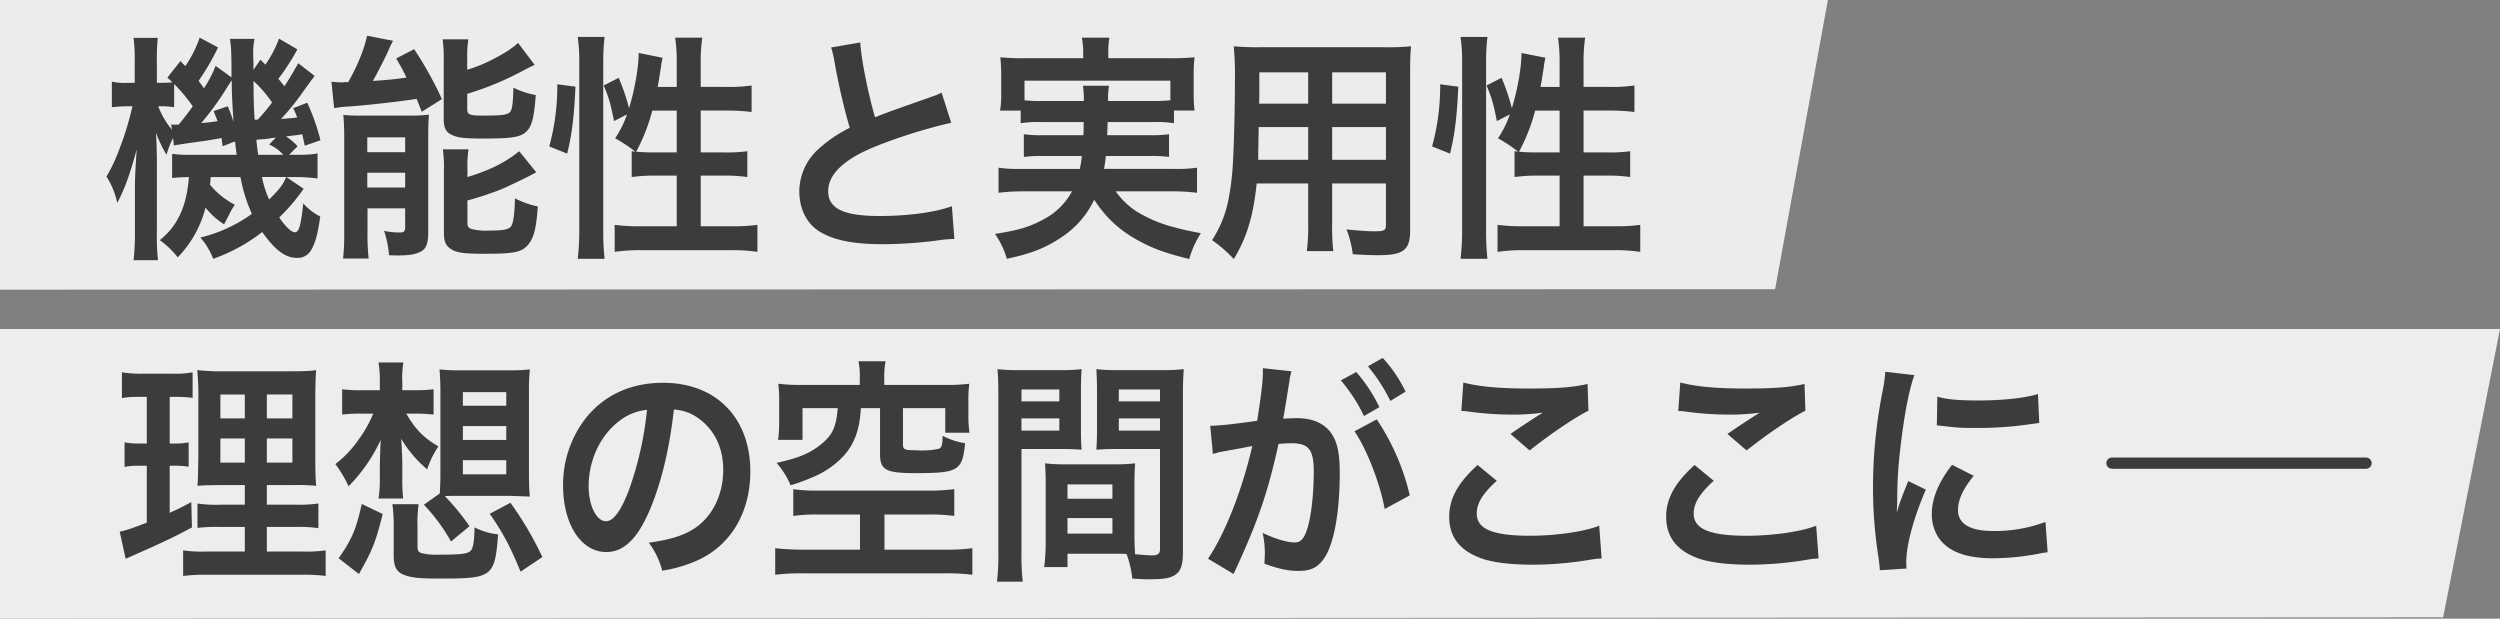
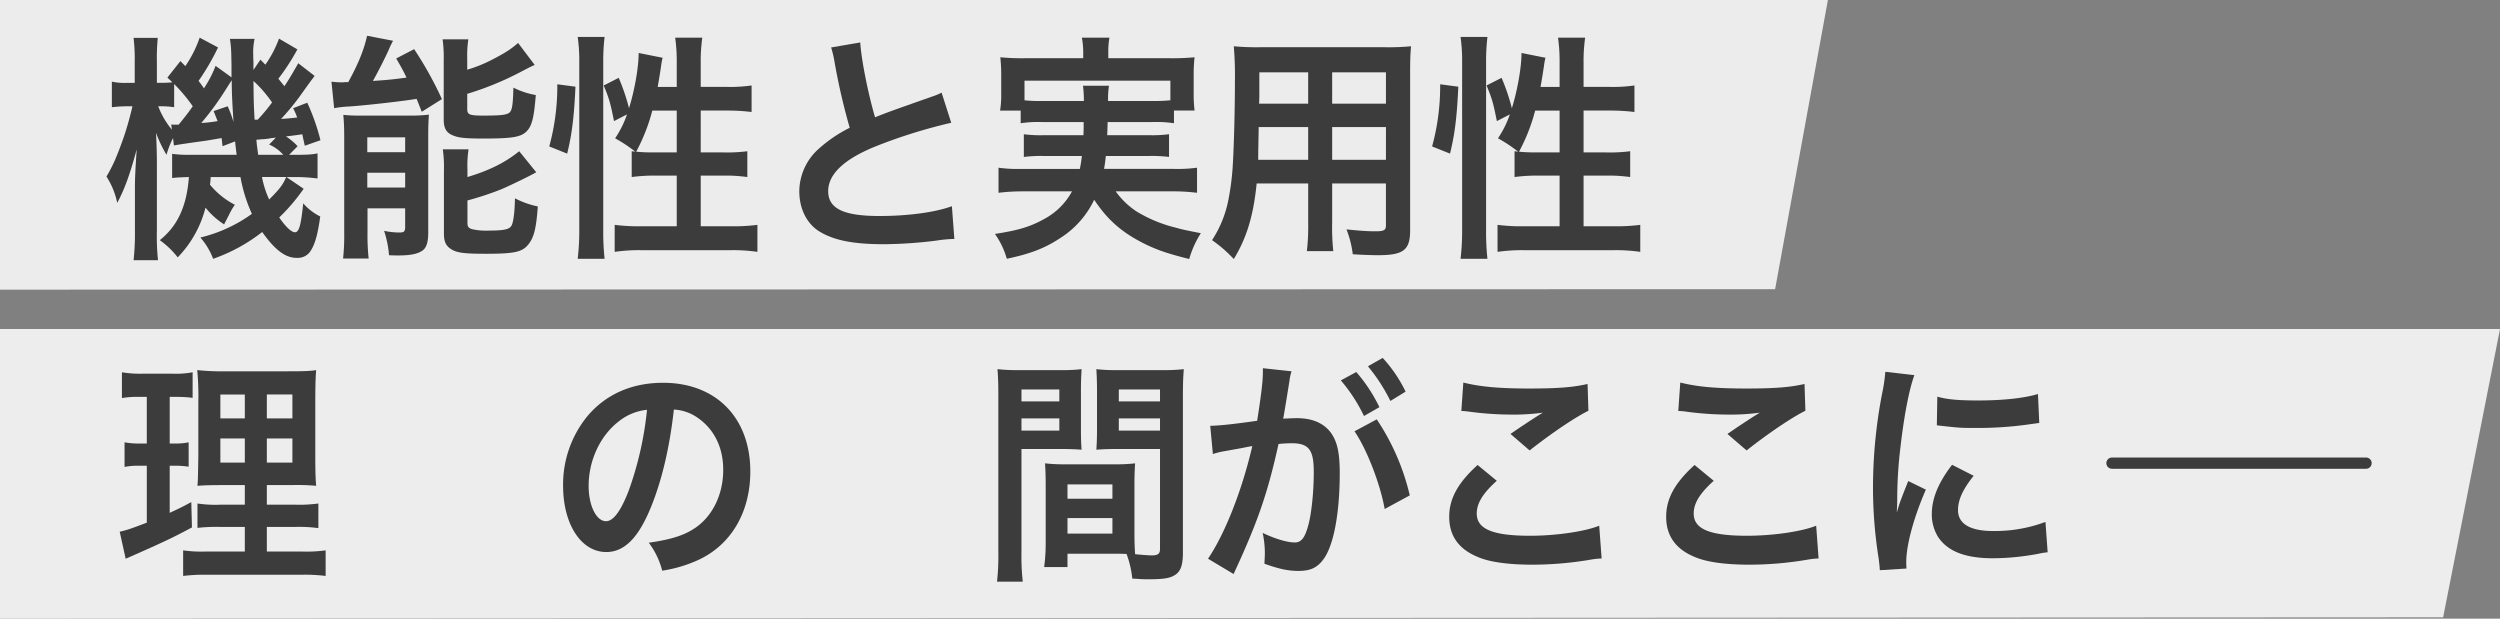
<svg xmlns="http://www.w3.org/2000/svg" width="889" height="220" viewBox="0 0 889 220">
  <rect x="0" y="0" width="889" height="220" fill="#808080" stroke="none" />
  <g transform="translate(0 -186)">
    <path d="M0,0H650L631.228,102.83,0,103Z" transform="translate(0 186)" fill="#fff" opacity="0.851" />
    <g transform="translate(-48 146)">
      <path d="M153.751,57.559a79.26,79.26,0,0,1-6.773,10.456c.956,1.105,1.116,1.36,2.152,2.635,1.673-2.465,2.39-3.74,4.94-8.16L159.887,67c-1.674,2.21-1.674,2.21-5.579,7.651a81.019,81.019,0,0,1-6.374,7.65c2.391-.17,3.267-.255,5.738-.51a23.561,23.561,0,0,0-1.435-3.315l5.02-1.955a74.665,74.665,0,0,1,4.7,13.346l-5.577,1.955c-.4-1.87-.558-2.465-.877-4.08-1.594.255-3.506.509-5.817.765a21.741,21.741,0,0,1,4.144,3.485l-3.028,3.06h1.753c4.781,0,6.215-.085,8.367-.51v8.926a61,61,0,0,0-8.367-.51h-2.709l6.135,4.165a66.673,66.673,0,0,1-8.685,10.2c2.31,3.4,4.383,5.27,5.578,5.27,1.433,0,2.151-2.38,2.948-10.285a19.616,19.616,0,0,0,6.056,4.675c-.877,6.205-1.753,9.521-3.268,11.986a5.412,5.412,0,0,1-5.179,2.72c-3.984,0-7.649-2.8-12.191-9.181a60.812,60.812,0,0,1-17.45,9.521,24.615,24.615,0,0,0-4.542-7.566,52.066,52.066,0,0,0,18.327-8.415,54.741,54.741,0,0,1-4.064-13.091h-10.6a22.562,22.562,0,0,1-.238,2.72,28.1,28.1,0,0,0,8.844,7.141,23.815,23.815,0,0,0-2.152,3.74c-1.115,2.125-1.115,2.125-1.673,3.23a26.943,26.943,0,0,1-6.613-5.95,39.268,39.268,0,0,1-9.881,17.681,30.893,30.893,0,0,0-6.374-6.121c6.295-5.015,9.562-11.985,10.358-22.441-2.948.085-4.382.17-5.976.34V94.707a42.269,42.269,0,0,0,6.534.34h16.414c-.318-2.465-.4-3.145-.558-4.76l-4.461,1.7c-.16-1.445-.24-1.955-.32-2.89-2.071.34-3.426.6-5.577.935-6.136.85-10.279,1.445-11.394,1.7l-.319-2.635a31.74,31.74,0,0,0-2.311,5.95,46.249,46.249,0,0,1-3.745-7.821c.16,2.381.319,7.4.319,10.372v24.481a79.95,79.95,0,0,0,.4,10.456H95.5a86.88,86.88,0,0,0,.478-10.456V107.118c0-3.825.159-6.885.637-14.026-2.39,8.926-4.462,14.536-6.932,19.042a27.394,27.394,0,0,0-3.825-9.351c2.152-3.656,3.427-6.375,5.977-13.516a113.2,113.2,0,0,0,3.266-11.476H93.193a47.775,47.775,0,0,0-5.418.34v-9.1a20.723,20.723,0,0,0,5.418.425H95.9V62.4a64.674,64.674,0,0,0-.4-8.926h8.605a76.276,76.276,0,0,0-.318,8.841v7.14h1.434c1.673,0,3.108-.085,4.064-.17-.558-.6-.877-.85-1.753-1.7l4.621-5.866,1.753,1.786a41.691,41.691,0,0,0,5.1-10.116l6.534,3.485a84.708,84.708,0,0,1-6.933,11.9c.8,1.02,1.116,1.445,1.913,2.635a40.02,40.02,0,0,0,4.143-7.99l5.658,4.08V63.51c-.08-5.866-.16-7.141-.559-9.691h8.766a22.313,22.313,0,0,0-.478,5.7c0,.254,0,1.359.08,2.72V64.87l2.469-3.655c.956.935,1.514,1.53,1.753,1.785a39.243,39.243,0,0,0,4.861-9.266ZM109.927,78.131a29.973,29.973,0,0,0-4.542-.34h-1.117a29,29,0,0,0,4.862,8.33l-.24-1.87a6.906,6.906,0,0,0,1.2.085h1.433c2.71-3.315,3.586-4.5,5.021-6.545a57.844,57.844,0,0,0-6.613-7.906Zm19.043-.34a41.025,41.025,0,0,1,2.072,5.61c-.479-7.14-.638-11.051-.638-14.876-.956,1.445-1.2,1.87-1.753,2.72a99.943,99.943,0,0,1-9.084,12.5,53.272,53.272,0,0,0,5.818-.681c-.558-1.36-.718-1.87-1.435-3.57Zm9.164-9.011c.079,7.736.079,7.736.4,13.771h1.115a66.487,66.487,0,0,0,5.1-6.12,45.216,45.216,0,0,0-6.613-7.651M146.1,88.927c-.716.085-1.195.17-1.513.17a22.531,22.531,0,0,1-3.427.425c-.079,0-.876.085-1.992.17.16,1.955.239,2.21.638,5.355h8.924a14.453,14.453,0,0,0-5.02-3.655Zm-4.94,14.026a34.465,34.465,0,0,0,2.55,7.991c3.745-3.741,4.861-5.186,6.055-7.991Z" fill="#3d3c3d" />
      <path d="M165.862,69.035a32.87,32.87,0,0,0,3.824.255,5.1,5.1,0,0,0,.956-.085h1.2c3.586-6.545,5.578-11.476,6.694-16.491l9.243,1.785a27.859,27.859,0,0,0-1.514,3.145c-.957,2.21-3.825,7.906-5.658,11.136,5.1-.34,7.013-.51,11.952-1.19-1.433-2.975-1.912-3.74-3.665-6.8l6.375-3.315a129.4,129.4,0,0,1,9.88,17.767l-7.171,4.505c-.877-2.21-1.275-3.23-1.833-4.59-5.1.85-18.645,2.38-24.143,2.72a34.464,34.464,0,0,0-5.179.6ZM170.4,88.672c0-2.975-.079-5.271-.319-7.821a53.055,53.055,0,0,0,5.738.255h17.529a54.41,54.41,0,0,0,7.172-.34c-.159,2.38-.239,3.74-.239,7.991v33.832c0,3.656-.638,5.611-2.232,6.631-1.673,1.1-4.222,1.615-8.366,1.615-.717,0-1.912,0-3.347-.085a36.566,36.566,0,0,0-1.753-8.671,26.448,26.448,0,0,0,5.339.6c1.673,0,1.992-.255,2.152-1.53v-7.055H178.69V122.5a79.3,79.3,0,0,0,.4,9.436H170a75.817,75.817,0,0,0,.4-9.266Zm8.208,5.44h13.466V88.841H178.611Zm0,12.581h13.466v-5.271H178.611Zm35.537-41.908a48.873,48.873,0,0,0,8.845-3.57c4.463-2.3,6.773-3.741,9.243-5.951l5.9,7.821c-1.673.765-1.673.765-5.577,2.805a107.345,107.345,0,0,1-18.407,7.48v5.356c0,2.04.718,2.38,5.737,2.38,6.454,0,8.287-.255,9.323-1.105.876-.85,1.2-2.55,1.355-8.84a28.393,28.393,0,0,0,7.968,2.635c-.638,7.99-1.355,10.881-3.188,12.836-2.071,2.125-5.1,2.635-15.537,2.635-6.375,0-8.845-.255-10.917-1.19-2.23-.936-3.107-2.55-3.107-5.611V61.3a45.362,45.362,0,0,0-.4-7.311h9.163a38.679,38.679,0,0,0-.4,6.885Zm.08,38.168c7.649-2.3,13.387-5.1,18.406-9.181l6.056,7.481c-2.311,1.36-10.119,5.1-12.59,6.12a109.6,109.6,0,0,1-11.872,3.911v7.99c0,1.445.479,1.955,1.992,2.295a22.436,22.436,0,0,0,5.657.426c5.259,0,7.251-.426,7.968-1.7.718-1.1,1.195-4.845,1.276-9.776a31.094,31.094,0,0,0,8.127,2.891c-.558,7.99-1.434,11.221-3.506,13.686-2.152,2.55-4.941,3.145-14.98,3.145-7.809,0-10.359-.34-12.43-1.7-1.833-1.19-2.47-2.72-2.47-5.525V100.658a44.419,44.419,0,0,0-.4-7.566h9.163a37.381,37.381,0,0,0-.4,7.056Z" fill="#3d3c3d" />
      <path d="M243.312,92.073a81.064,81.064,0,0,0,2.868-22.1l6.454.85c-.478,10.456-1.2,16.747-2.948,23.8Zm10.119,39.953a86.625,86.625,0,0,0,.557-10.711V62.151a60.213,60.213,0,0,0-.557-9.011h9.562a73.37,73.37,0,0,0-.478,9.011V122a87.911,87.911,0,0,0,.478,10.031Zm35.22-61.12V62.4a60.96,60.96,0,0,0-.558-9.01h9.641a60.061,60.061,0,0,0-.558,9.01v8.5H306.5a52.932,52.932,0,0,0,8.765-.51v9.436a68.642,68.642,0,0,0-8.686-.51h-9.4V94.2h7.969a56.2,56.2,0,0,0,8.605-.425v9.181a55.875,55.875,0,0,0-8.685-.51h-7.889v18.021h10.837a67.1,67.1,0,0,0,9.322-.51v9.606a60.4,60.4,0,0,0-9.322-.6H275.981a60.829,60.829,0,0,0-9.4.6v-9.606a67.618,67.618,0,0,0,9.4.51h12.67V102.444h-7.172a61.971,61.971,0,0,0-8.845.51V93.773c.559.085.718.085,1.275.17a49.971,49.971,0,0,0-7.172-4.76,36.047,36.047,0,0,0,4.224-8.5l-4.622,2.38c-1.274-6.46-1.753-8.075-3.665-12.666l5.339-2.72a72.755,72.755,0,0,1,3.665,10.8c1.992-6.376,3.427-14.536,3.427-19.637l8.525,1.7a23.084,23.084,0,0,0-.558,3.06c-.239,1.616-.8,5.1-1.195,7.311Zm-8.686,8.416a65.709,65.709,0,0,1-5.737,14.621,59.674,59.674,0,0,0,6.055.255h8.368V79.322Z" fill="#3d3c3d" />
      <path d="M353.908,55.094c.319,5.695,2.709,17.937,5.259,26.607,5.179-2.04,5.179-2.04,20.637-7.481a21.154,21.154,0,0,0,3.029-1.274l3.426,10.71a185.473,185.473,0,0,0-26.3,8.161c-11.633,4.59-17.451,10.031-17.451,16.151,0,6.206,5.419,8.841,18.248,8.841,9.959,0,19.76-1.275,25.737-3.486l.876,11.646a46.519,46.519,0,0,0-6.454.6,158.005,158.005,0,0,1-18.646,1.275c-11.075,0-18.008-1.446-23.107-4.676-4.382-2.805-6.932-8.075-6.932-14.2a20.47,20.47,0,0,1,7.091-15.216,48.926,48.926,0,0,1,10.837-7.311A228.513,228.513,0,0,1,344.824,62.4a38.089,38.089,0,0,0-1.274-5.526Z" fill="#3d3c3d" />
      <path d="M418.45,83.4a40.921,40.921,0,0,0-7.491.426V79.321h-7.33a35.3,35.3,0,0,0,.4-6.29V66.74a55.713,55.713,0,0,0-.32-6.375,81.485,81.485,0,0,0,8.766.34h20.717V58.75a28.265,28.265,0,0,0-.479-5.356h9.8a27.482,27.482,0,0,0-.4,5.356v1.955h21.832a84.044,84.044,0,0,0,8.844-.34,52.046,52.046,0,0,0-.318,6.2v6.461a49.876,49.876,0,0,0,.318,6.29h-7.33v4.506a42.461,42.461,0,0,0-7.57-.426H441.876c-.08,2.721-.08,2.721-.159,4.676h14.9a45.952,45.952,0,0,0,7.091-.34v8.076a48.647,48.647,0,0,0-7.091-.341H441.239c-.24,2.126-.319,2.806-.638,4.591h24.861a51.1,51.1,0,0,0,8.207-.425v8.926a65.554,65.554,0,0,0-8.605-.511h-20.32a27.82,27.82,0,0,0,7.411,7.141,48.707,48.707,0,0,0,14.024,5.781c1.992.594,4.462,1.105,8.845,1.955a34.99,34.99,0,0,0-4.144,9.18c-7.41-1.87-10.678-2.975-14.9-4.93-8.527-4.08-13.945-8.671-18.885-16.151a32.679,32.679,0,0,1-11.634,13.346c-5.577,3.74-10.6,5.78-19.441,7.65a28.756,28.756,0,0,0-4.224-8.84c8.366-1.275,12.51-2.551,17.291-5.186a24.168,24.168,0,0,0,10.119-9.946H411.6a68.779,68.779,0,0,0-8.525.511V99.638a48.3,48.3,0,0,0,8.047.425h20.876c.32-1.615.479-2.55.717-4.591H419.246a49.205,49.205,0,0,0-7.17.341V87.737a47.173,47.173,0,0,0,7.17.34h14.025c.079-2.38.079-2.38.079-4.676Zm14.98-7.48a43.34,43.34,0,0,0-.319-5.44h9.243a29.954,29.954,0,0,0-.319,5.44h15.857a61.576,61.576,0,0,0,6.3-.255V68.695H412.314v6.971a52.231,52.231,0,0,0,6.136.255Z" fill="#3d3c3d" />
      <path d="M494.864,105.248c-1.116,11.306-3.506,19.3-8.128,26.863a48.651,48.651,0,0,0-7.728-6.716,40.25,40.25,0,0,0,5.816-14.366,91.447,91.447,0,0,0,1.594-13.006c.4-7.141.717-19.212.717-29.243a122.054,122.054,0,0,0-.4-12.326,88.5,88.5,0,0,0,9.163.341h44.7a82.818,82.818,0,0,0,9.164-.341c-.24,2.891-.319,5.016-.319,9.606v55.85c0,7.055-2.39,8.84-11.474,8.84-2.47,0-6.535-.17-8.924-.34a36.239,36.239,0,0,0-2.232-8.84c3.985.425,7.491.68,10.04.68,3.267,0,3.984-.34,3.984-2.125V105.248H521.717V119.19a79.553,79.553,0,0,0,.4,10.115h-9.4a74.816,74.816,0,0,0,.477-10.03V105.248ZM513.19,85.187H495.581c0,2.465-.079,4.165-.079,5.355-.08,4-.08,4.59-.08,6.291H513.19Zm0-19.467H495.82v8.756l-.08,2.38h17.45Zm27.65,0H521.717V76.856H540.84Zm0,19.467H521.717V96.833H540.84Z" fill="#3d3c3d" />
      <path d="M557.254,92.073a81.064,81.064,0,0,0,2.868-22.1l6.454.85c-.478,10.456-1.2,16.747-2.948,23.8Zm10.119,39.953a86.622,86.622,0,0,0,.557-10.711V62.151a60.211,60.211,0,0,0-.557-9.011h9.561a73.589,73.589,0,0,0-.477,9.011V122a88.171,88.171,0,0,0,.477,10.031Zm35.22-61.12V62.4a61.093,61.093,0,0,0-.558-9.01h9.641a60.056,60.056,0,0,0-.558,9.01v8.5h9.323a52.932,52.932,0,0,0,8.765-.51v9.436a68.642,68.642,0,0,0-8.686-.51h-9.4V94.2h7.969a56.2,56.2,0,0,0,8.605-.425v9.181a55.884,55.884,0,0,0-8.685-.51h-7.889v18.021h10.837a67.1,67.1,0,0,0,9.322-.51v9.606a60.4,60.4,0,0,0-9.322-.6H589.923a60.829,60.829,0,0,0-9.4.6v-9.606a67.618,67.618,0,0,0,9.4.51h12.67V102.444h-7.172a61.971,61.971,0,0,0-8.845.51V93.773c.558.085.718.085,1.275.17a49.859,49.859,0,0,0-7.172-4.76,36.048,36.048,0,0,0,4.224-8.5l-4.622,2.38c-1.274-6.46-1.753-8.075-3.665-12.666l5.339-2.72a72.639,72.639,0,0,1,3.665,10.8c1.992-6.376,3.427-14.536,3.427-19.637l8.525,1.7a22.921,22.921,0,0,0-.558,3.06c-.239,1.616-.8,5.1-1.2,7.311Zm-8.686,8.416a65.707,65.707,0,0,1-5.737,14.621,59.674,59.674,0,0,0,6.055.255h8.368V79.322Z" fill="#3d3c3d" />
    </g>
    <path d="M0,0H889L868.778,102.525,0,103Z" transform="translate(0 303)" fill="#fff" opacity="0.854" />
    <g transform="translate(-48 146)">
      <path d="M97.227,181.133a30.47,30.47,0,0,0-5.874.425v-9.181a38.544,38.544,0,0,0,7.127.51h11.044a31.576,31.576,0,0,0,6.971-.51v9.1a41.892,41.892,0,0,0-5.8-.34H108.35v16.576h1.8a22.392,22.392,0,0,0,4.935-.425v8.67a30.168,30.168,0,0,0-4.935-.34h-1.8v16.747c3.289-1.53,4.229-1.956,7.675-3.826l.235,9.011c-6.815,3.655-9.868,5.1-22.009,10.456l-1.567.68-2.114-9.606c2.662-.594,4.308-1.19,9.633-3.23V205.614H97.619a25.267,25.267,0,0,0-5.326.425v-8.755a26.372,26.372,0,0,0,5.482.425H100.2V181.133Zm37.831,46.243h-8.695a59.219,59.219,0,0,0-8.145.34v-8.67a43.253,43.253,0,0,0,8.067.425h8.773V212.5h-7.441c-5.248,0-7.05.085-9.4.255.157-1.955.157-1.955.313-10.541V183a100.524,100.524,0,0,0-.391-11.392,85.782,85.782,0,0,0,10.573.426H150.33c5.8,0,8.146-.085,10.1-.426-.235,2.466-.313,6.461-.313,11.647v18.106c0,5.951.078,8.926.313,11.391a73.892,73.892,0,0,0-8.537-.255H142.89v6.971h10.025a50.307,50.307,0,0,0,8.3-.425V227.8a51.587,51.587,0,0,0-8.225-.425h-10.1v8.756H155.5a50.293,50.293,0,0,0,8.3-.425v9.1a60.771,60.771,0,0,0-8.851-.425H121.977a62.765,62.765,0,0,0-8.85.425v-9.1a45.562,45.562,0,0,0,7.911.425h14.02Zm-8.695-38.593h8.694v-8.5h-8.694Zm0,15.727h8.694v-8.586h-8.694Zm16.527-15.727h9.086v-8.5H142.89Zm0,15.727h9.086v-8.586H142.89Z" fill="#3d3c3d" />
-       <path d="M192.471,187.084c3.367,5.78,6.187,8.585,11.434,11.645a32.3,32.3,0,0,0-3.994,8.161,41.965,41.965,0,0,1-9.242-10.881c.235,3.486.391,6.971.391,9.181v4.676a59.563,59.563,0,0,0,.314,7.4H182.6a43.646,43.646,0,0,0,.47-7.4V205.36c.079-3.316.079-3.316.157-5.1,0-.934,0-.934.157-3.825a58.7,58.7,0,0,1-11.436,16.491,40.782,40.782,0,0,0-4.7-7.9,37.979,37.979,0,0,0,8.3-8.756,42.273,42.273,0,0,0,5.169-9.18h-3.995a51.276,51.276,0,0,0-7.048.339v-9.01a50.077,50.077,0,0,0,7.205.339h6.187v-3.314a37.423,37.423,0,0,0-.47-6.546h8.851a31.9,31.9,0,0,0-.392,6.8v3.059h4.7a48.511,48.511,0,0,0,6.423-.339v9.01a50.963,50.963,0,0,0-6.266-.339Zm-24.046,51.428c4.7-6.715,6.187-10.2,8.224-19.3l7.441,3.571c-2.663,10.37-3.447,12.411-8.459,21.336Zm28.04-4.335c0,1.616.313,2.21,1.566,2.55a20.615,20.615,0,0,0,5.64.511c8.3,0,10.651-.255,11.748-1.445.861-.936,1.253-3.486,1.332-8.247a23.85,23.85,0,0,0,8.38,2.466c-1.175,15.131-1.958,15.726-20.755,15.726-6.972,0-9.713-.255-12.376-1.19-3.054-1.105-3.994-2.89-3.994-7.225v-9.946a57.389,57.389,0,0,0-.47-8.076h9.32a48.589,48.589,0,0,0-.391,8.076Zm7.911-18.7c.156-2.3.234-4.506.234-7.225V179.263c0-3.315-.156-5.866-.313-7.906a64.739,64.739,0,0,0,7.519.341h17.075a64.739,64.739,0,0,0,7.519-.341,73.155,73.155,0,0,0-.313,7.906v29.072c0,3.23.078,5.781.313,8.246l-7.206-.255H211.347c-1.88,0-3.212,0-5.17.085a80.417,80.417,0,0,1,8.772,10.711l-6.579,5.44a63.765,63.765,0,0,0-9.634-13.091Zm8.223-31.2h15.43v-4.845H212.6Zm0,12.156h15.43V191.5H212.6Zm0,12.241h15.43v-5.016H212.6Zm20.521,34.6c-3.76-9.1-6.344-13.941-10.965-20.571l7.362-3.911a121.248,121.248,0,0,1,11.357,19.3Z" fill="#3d3c3d" />
      <path d="M279.489,220.321c-4.464,10.965-9.477,15.981-15.9,15.981-8.928,0-15.351-9.86-15.351-23.547a38.341,38.341,0,0,1,8.616-24.736c6.579-7.821,15.821-11.9,26.942-11.9,18.8,0,31.017,12.411,31.017,31.537,0,14.706-7.049,26.437-19.032,31.708a48.134,48.134,0,0,1-12.3,3.57,27.975,27.975,0,0,0-4.779-9.946c7.207-1.02,11.906-2.38,15.587-4.675,6.814-4.081,10.887-12.156,10.887-21.252,0-8.16-3.368-14.791-9.634-18.871a16.16,16.16,0,0,0-7.911-2.551c-1.487,13.347-4.229,25.077-8.145,34.683m-11.514-30.432c-6.579,5.1-10.651,13.855-10.651,22.951,0,6.971,2.741,12.5,6.187,12.5,2.585,0,5.247-3.57,8.068-10.881a120,120,0,0,0,6.5-28.732,19.044,19.044,0,0,0-10.1,4.166" fill="#3d3c3d" />
-       <path d="M339.1,222.956a60.226,60.226,0,0,0-9.008.51v-9.521a52.985,52.985,0,0,0,8.224.51H378.1a68.494,68.494,0,0,0,9.243-.51v9.521a65.64,65.64,0,0,0-9.164-.51H362.514v12.5h21.618a67.58,67.58,0,0,0,9.633-.511v9.437a75.609,75.609,0,0,0-9.633-.511H333.378a76.1,76.1,0,0,0-9.712.511v-9.437a90.759,90.759,0,0,0,9.712.511H353.82v-12.5Zm14.646-48.964a24.474,24.474,0,0,0-.47-5.525h9.634a27.582,27.582,0,0,0-.471,5.525v2.89h21.618a64.649,64.649,0,0,0,8.616-.425,46.9,46.9,0,0,0-.314,6.376v4.675a40.041,40.041,0,0,0,.392,6.376h-8.615v-8.756H369.094v12.921c0,1.615.547,1.955,3.054,2.04.548,0,1.488,0,2.82.085h.391a26.246,26.246,0,0,0,6.5-.6c1.018-.425,1.331-1.53,1.331-4.591a27.183,27.183,0,0,0,7.989,2.636c-.469,5.1-1.174,7.225-2.9,8.586-2.114,1.614-5.247,2.04-14.725,2.04-10.495,0-12.61-1.106-12.61-6.716V185.128h-6.813c-.392,7.14-2.037,11.986-5.4,16.151a30.729,30.729,0,0,1-10.966,8.075,79.453,79.453,0,0,1-8.615,3.231,29.169,29.169,0,0,0-5.012-7.99c7.832-1.7,11.827-3.4,15.665-6.461,4.229-3.4,5.482-6.036,6.108-13.006H333.378v11.3h-8.695a48.362,48.362,0,0,0,.392-6.885v-6.715a48.91,48.91,0,0,0-.312-6.376,63.916,63.916,0,0,0,8.615.425h20.364Z" fill="#3d3c3d" />
      <path d="M411.233,236.387a80.017,80.017,0,0,0,.47,10.456h-9.164a82.471,82.471,0,0,0,.47-10.541V180.793c0-4.421-.078-6.8-.313-9.521a65.642,65.642,0,0,0,8.068.339h13.863a61.048,61.048,0,0,0,7.988-.339c-.156,2.72-.234,4.59-.234,7.906v13.006c0,3.91.078,5.865.234,7.735-2.036-.17-4.464-.255-7.2-.255H411.233Zm0-53.639H424.7V178.5H411.233Zm0,10.37H424.7v-4.335H411.233Zm40.18,36.553c0,3.231.078,5.186.235,7.4,1.723.169,4.542.424,5.952.424,2.194,0,2.9-.6,2.9-2.295V199.664h-15.43c-2.742,0-5.248.085-7.206.255.156-2.465.235-4.08.235-7.735V179.178c0-2.891-.079-5.271-.235-7.906a61.825,61.825,0,0,0,7.989.339h15.039a64.791,64.791,0,0,0,8.066-.339c-.234,3.06-.313,5.185-.313,9.435v55.68c0,5.1-.94,7.31-3.759,8.586-1.645.764-3.994,1.019-8.851,1.019-1.1,0-1.41,0-5.4-.255a34.554,34.554,0,0,0-2.036-8.754c-2.272-.086-3.76-.086-4.387-.086H427.6v4.76h-8.3a63.561,63.561,0,0,0,.548-8.5V212.415c0-2.975-.079-5.355-.235-7.65a58.866,58.866,0,0,0,7.283.34h17.467a58.083,58.083,0,0,0,7.284-.34c-.157,2.21-.235,4.335-.235,7.65ZM427.6,217.346h15.979v-5.1H427.6Zm0,12.411h15.979v-5.526H427.6Zm18.25-47.009H460.5V178.5H445.852Zm0,10.37H460.5v-4.335H445.852Z" fill="#3d3c3d" />
      <path d="M506.477,175.777c-.392,2.465-.941,5.95-1.724,10.541-.234,1.445-.234,1.445-.47,2.55,2.35-.085,3.447-.17,4.857-.17,5.169,0,9.007,1.53,11.592,4.505,2.663,3.23,3.68,7.311,3.68,15.047,0,14.621-2.271,26.266-6.03,30.942-2.193,2.8-4.543,3.825-8.694,3.825-3.6,0-6.815-.68-12.062-2.55.078-1.615.156-2.89.156-3.741A34.5,34.5,0,0,0,497,229.5c4.23,2.041,8.7,3.4,11.436,3.4,2.271,0,3.524-1.615,4.7-5.78,1.253-4.42,2.036-12.156,2.036-19.382,0-7.82-1.8-10.115-7.832-10.115a45.78,45.78,0,0,0-4.7.255c-3.838,17.427-7.362,27.712-15.979,46.243l-9.085-5.44c6.031-8.925,12.062-24.227,15.744-40.039-1.175.17-1.175.17-3.682.681L482.51,200.6a30.074,30.074,0,0,0-3.212.85l-.939-10.031c3.524-.085,7.6-.51,16.682-1.785,1.489-9.436,2.036-14.281,2.036-17.171v-1.53l10.183,1.1a21.207,21.207,0,0,0-.627,2.635Zm23.809-3.485a55.2,55.2,0,0,1,8.225,12.5l-5.482,3.144a57.716,57.716,0,0,0-8.225-12.666Zm7.285,16.831a82.244,82.244,0,0,1,11.749,27.032L540.391,221c-1.567-8.926-6.423-21.422-10.731-27.628Zm4.856-6.545a62.928,62.928,0,0,0-7.989-12.326l5.248-2.976a49.106,49.106,0,0,1,8.145,11.987Z" fill="#3d3c3d" />
      <path d="M580.258,210.97c-4.934,4.42-7.128,7.991-7.128,11.646,0,5.525,5.718,7.9,18.955,7.9,9.321,0,19.581-1.53,24.593-3.57l.863,11.645a28.564,28.564,0,0,0-3.447.341,123.727,123.727,0,0,1-21.147,1.87c-8.537,0-15.43-.935-19.581-2.805-6.736-2.8-10.026-7.566-10.026-14.2,0-6.46,3.055-12.07,10.1-18.446Zm-11.9-34.938c6.031,1.53,13,2.125,23.5,2.125,9.947,0,15.508-.425,20.678-1.615l.312,9.52c-4.7,2.3-13.158,7.991-20.912,14.112l-6.813-5.866c4.072-2.8,7.91-5.355,11.512-7.565a77,77,0,0,1-11.748.68,113.949,113.949,0,0,1-14.333-1.02,21.715,21.715,0,0,0-2.9-.256Z" fill="#3d3c3d" />
      <path d="M657.409,210.97c-4.934,4.42-7.128,7.991-7.128,11.646,0,5.525,5.718,7.9,18.955,7.9,9.321,0,19.581-1.53,24.593-3.57l.863,11.645a28.564,28.564,0,0,0-3.447.341,123.727,123.727,0,0,1-21.147,1.87c-8.537,0-15.43-.935-19.581-2.805-6.736-2.8-10.026-7.566-10.026-14.2,0-6.46,3.055-12.07,10.1-18.446Zm-11.9-34.938c6.031,1.53,13,2.125,23.5,2.125,9.947,0,15.508-.425,20.678-1.615l.312,9.52c-4.7,2.3-13.158,7.991-20.912,14.112l-6.813-5.866c4.072-2.8,7.91-5.355,11.512-7.565a77,77,0,0,1-11.748.68A113.949,113.949,0,0,1,647.7,186.4a21.715,21.715,0,0,0-2.9-.256Z" fill="#3d3c3d" />
      <path d="M716.466,242.763c-.079-1.53-.157-2.04-.392-4a160.622,160.622,0,0,1-2.036-25.417,176.581,176.581,0,0,1,3.211-33.238,60.177,60.177,0,0,0,1.175-7.9l10.338,1.19c-1.879,5.015-3.681,14.536-4.934,25.417a153.841,153.841,0,0,0-1.175,18.787c0,1.87-.078,2.55-.156,4.675.861-2.975,1.017-3.571,4.072-11.221l6.267,3.06c-4.309,9.861-6.972,19.722-6.972,25.757,0,.51,0,1.191.079,2.3Zm33.366-33.578c-3.917,4.93-5.562,8.586-5.562,12.241,0,4.846,4.308,7.4,12.453,7.4a51.14,51.14,0,0,0,18.642-3.23l.783,10.8a24.254,24.254,0,0,0-3.211.51,89.225,89.225,0,0,1-16.214,1.615c-9.711,0-15.977-2.38-19.423-7.4a15.092,15.092,0,0,1-2.35-8.33c0-5.525,2.35-11.221,7.206-17.511Zm-12.924-28.137c3.524,1.02,7.676,1.359,14.49,1.359,8.694,0,16.134-.764,21.3-2.295l.47,10.287c-.627.085-1.8.254-5.561.764a129.236,129.236,0,0,1-16.762,1.021c-5.717,0-5.795,0-14.1-.936Z" fill="#3d3c3d" />
      <line x2="90.354" transform="translate(799.016 204.694)" fill="none" stroke="#3d3c3d" stroke-linecap="round" stroke-linejoin="round" stroke-width="4" />
    </g>
  </g>
</svg>